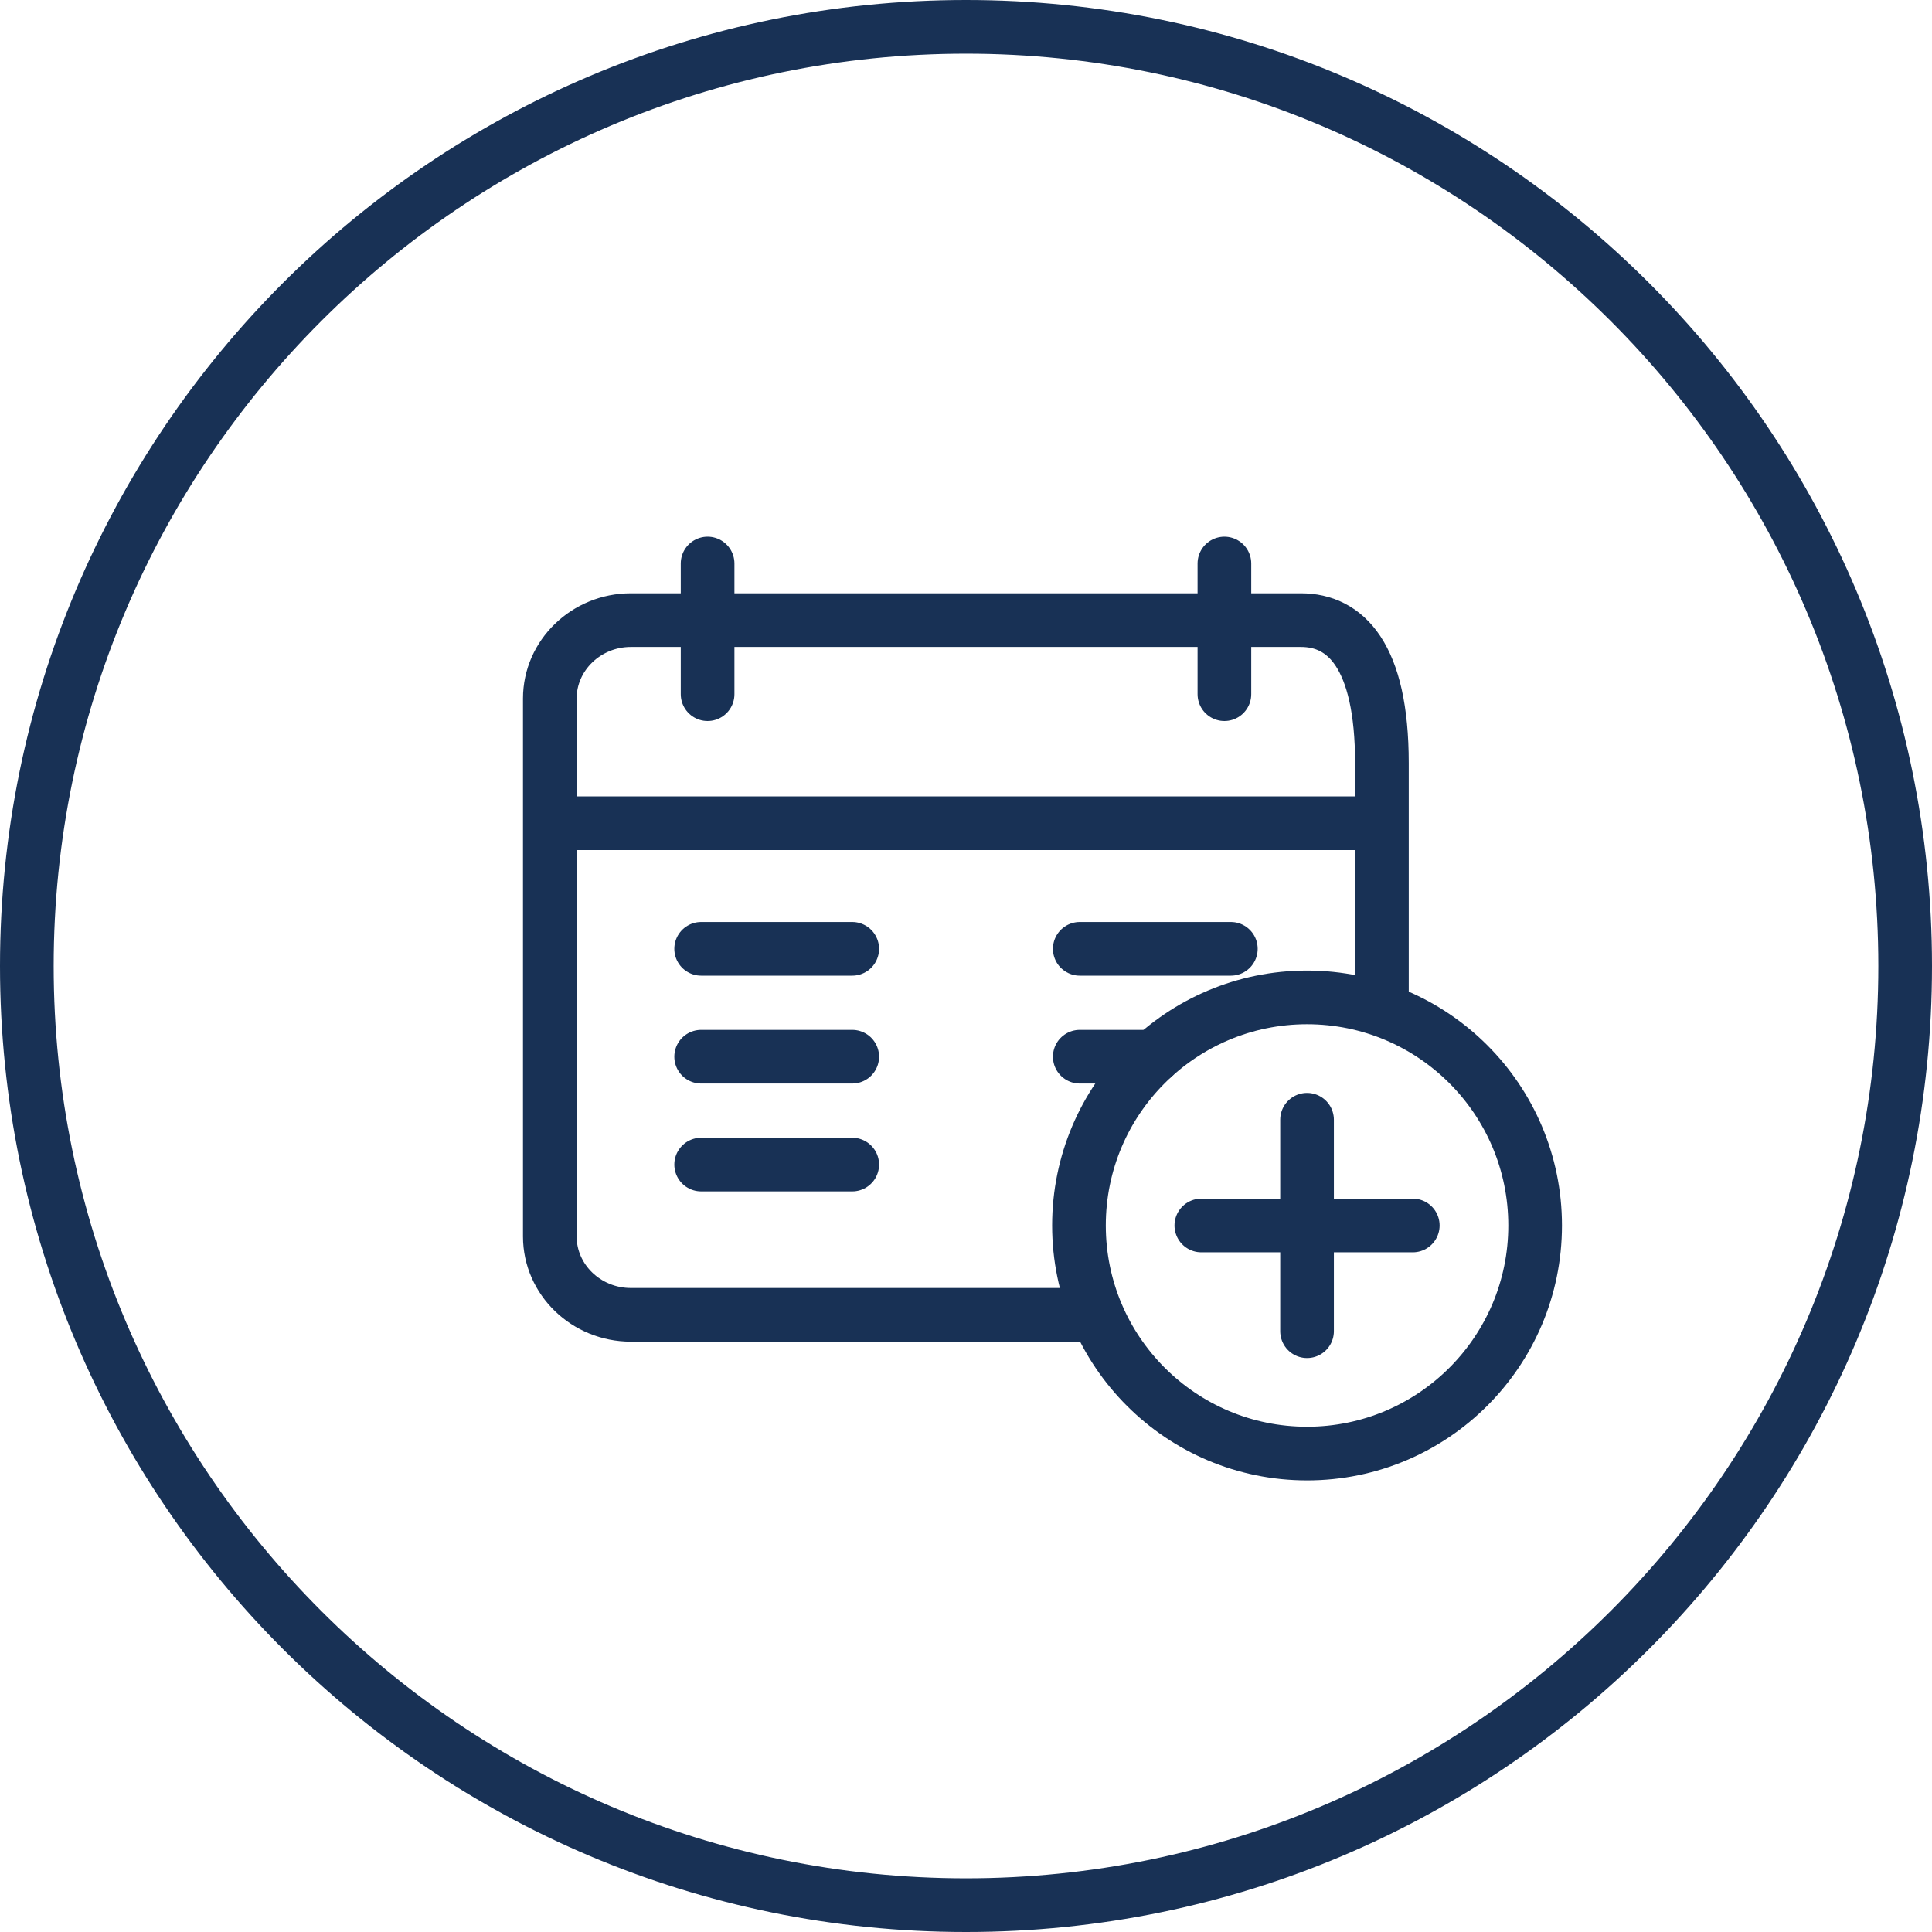
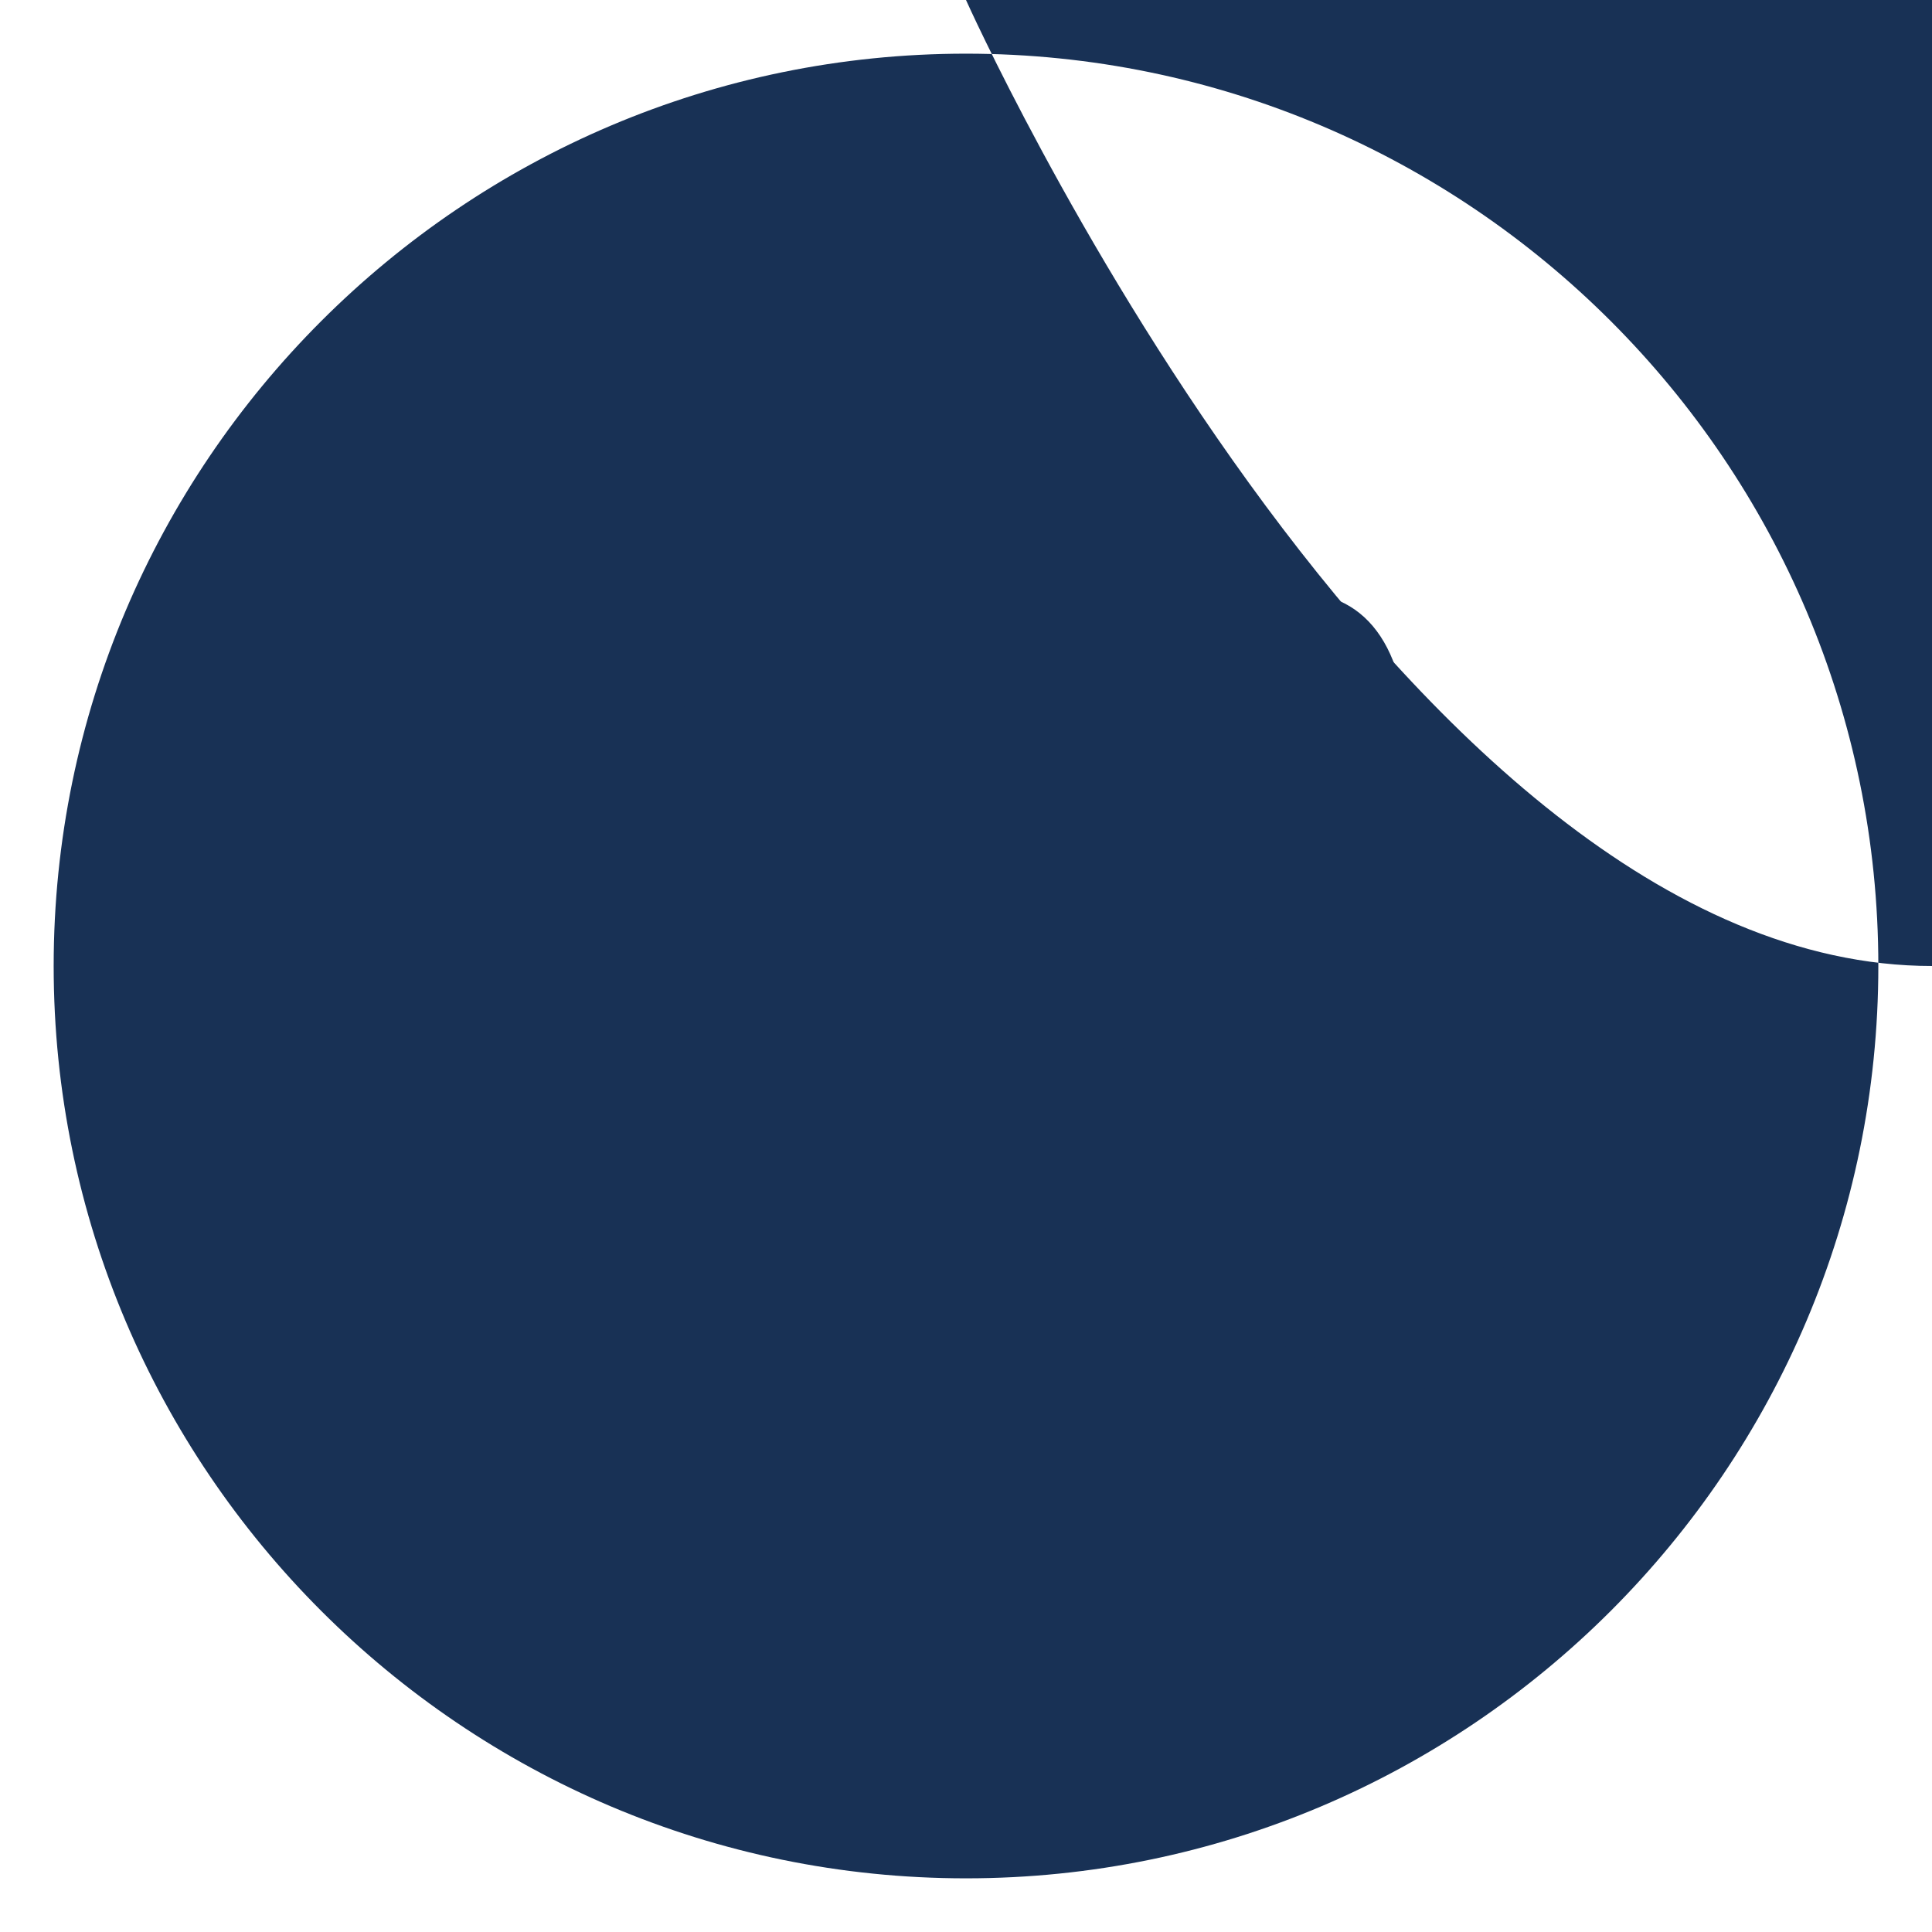
<svg xmlns="http://www.w3.org/2000/svg" viewBox="0 0 72 72">
  <defs>
    <style>.cls-1{stroke-linecap:round;}.cls-1,.cls-2{fill:none;stroke:#183155;stroke-linejoin:round;stroke-width:2px;}.cls-3{fill:#183155;stroke-width:0px;}</style>
  </defs>
  <g id="Circles">
-     <path class="cls-3" d="m36,2c18.75,0,34,15.25,34,34s-15.25,34-34,34S2,54.75,2,36,17.25,2,36,2m0-2C16.12,0,0,16.12,0,36s16.12,36,36,36,36-16.12,36-36S55.88,0,36,0h0Z" />
+     <path class="cls-3" d="m36,2c18.75,0,34,15.25,34,34s-15.25,34-34,34S2,54.75,2,36,17.25,2,36,2m0-2s16.12,36,36,36,36-16.12,36-36S55.88,0,36,0h0Z" />
  </g>
  <g id="Artwork">
    <path class="cls-2" d="m40.89,49h-17.38c-1.66,0-3.02-1.31-3.02-2.92v-20.05c0-1.61,1.36-2.92,3.02-2.92h24.97c1.66,0,3.02,1.31,3.02,5.33v9.06" />
    <line class="cls-2" x1="20.5" y1="30.68" x2="51.5" y2="30.68" />
-     <line class="cls-1" x1="26.13" y1="35.36" x2="31.76" y2="35.36" />
    <line class="cls-1" x1="40.24" y1="35.36" x2="45.87" y2="35.36" />
    <line class="cls-1" x1="26.13" y1="39.38" x2="31.76" y2="39.38" />
    <line class="cls-1" x1="26.13" y1="43.4" x2="31.76" y2="43.4" />
-     <line class="cls-1" x1="40.24" y1="39.38" x2="42.99" y2="39.38" />
    <line class="cls-1" x1="26.37" y1="21" x2="26.37" y2="25.87" />
-     <line class="cls-1" x1="45.63" y1="21" x2="45.63" y2="25.87" />
    <line class="cls-1" x1="48.71" y1="49.61" x2="48.71" y2="41.73" />
-     <line class="cls-1" x1="44.77" y1="45.67" x2="52.65" y2="45.67" />
    <circle class="cls-1" cx="48.71" cy="45.67" r="8.5" />
  </g>
</svg>